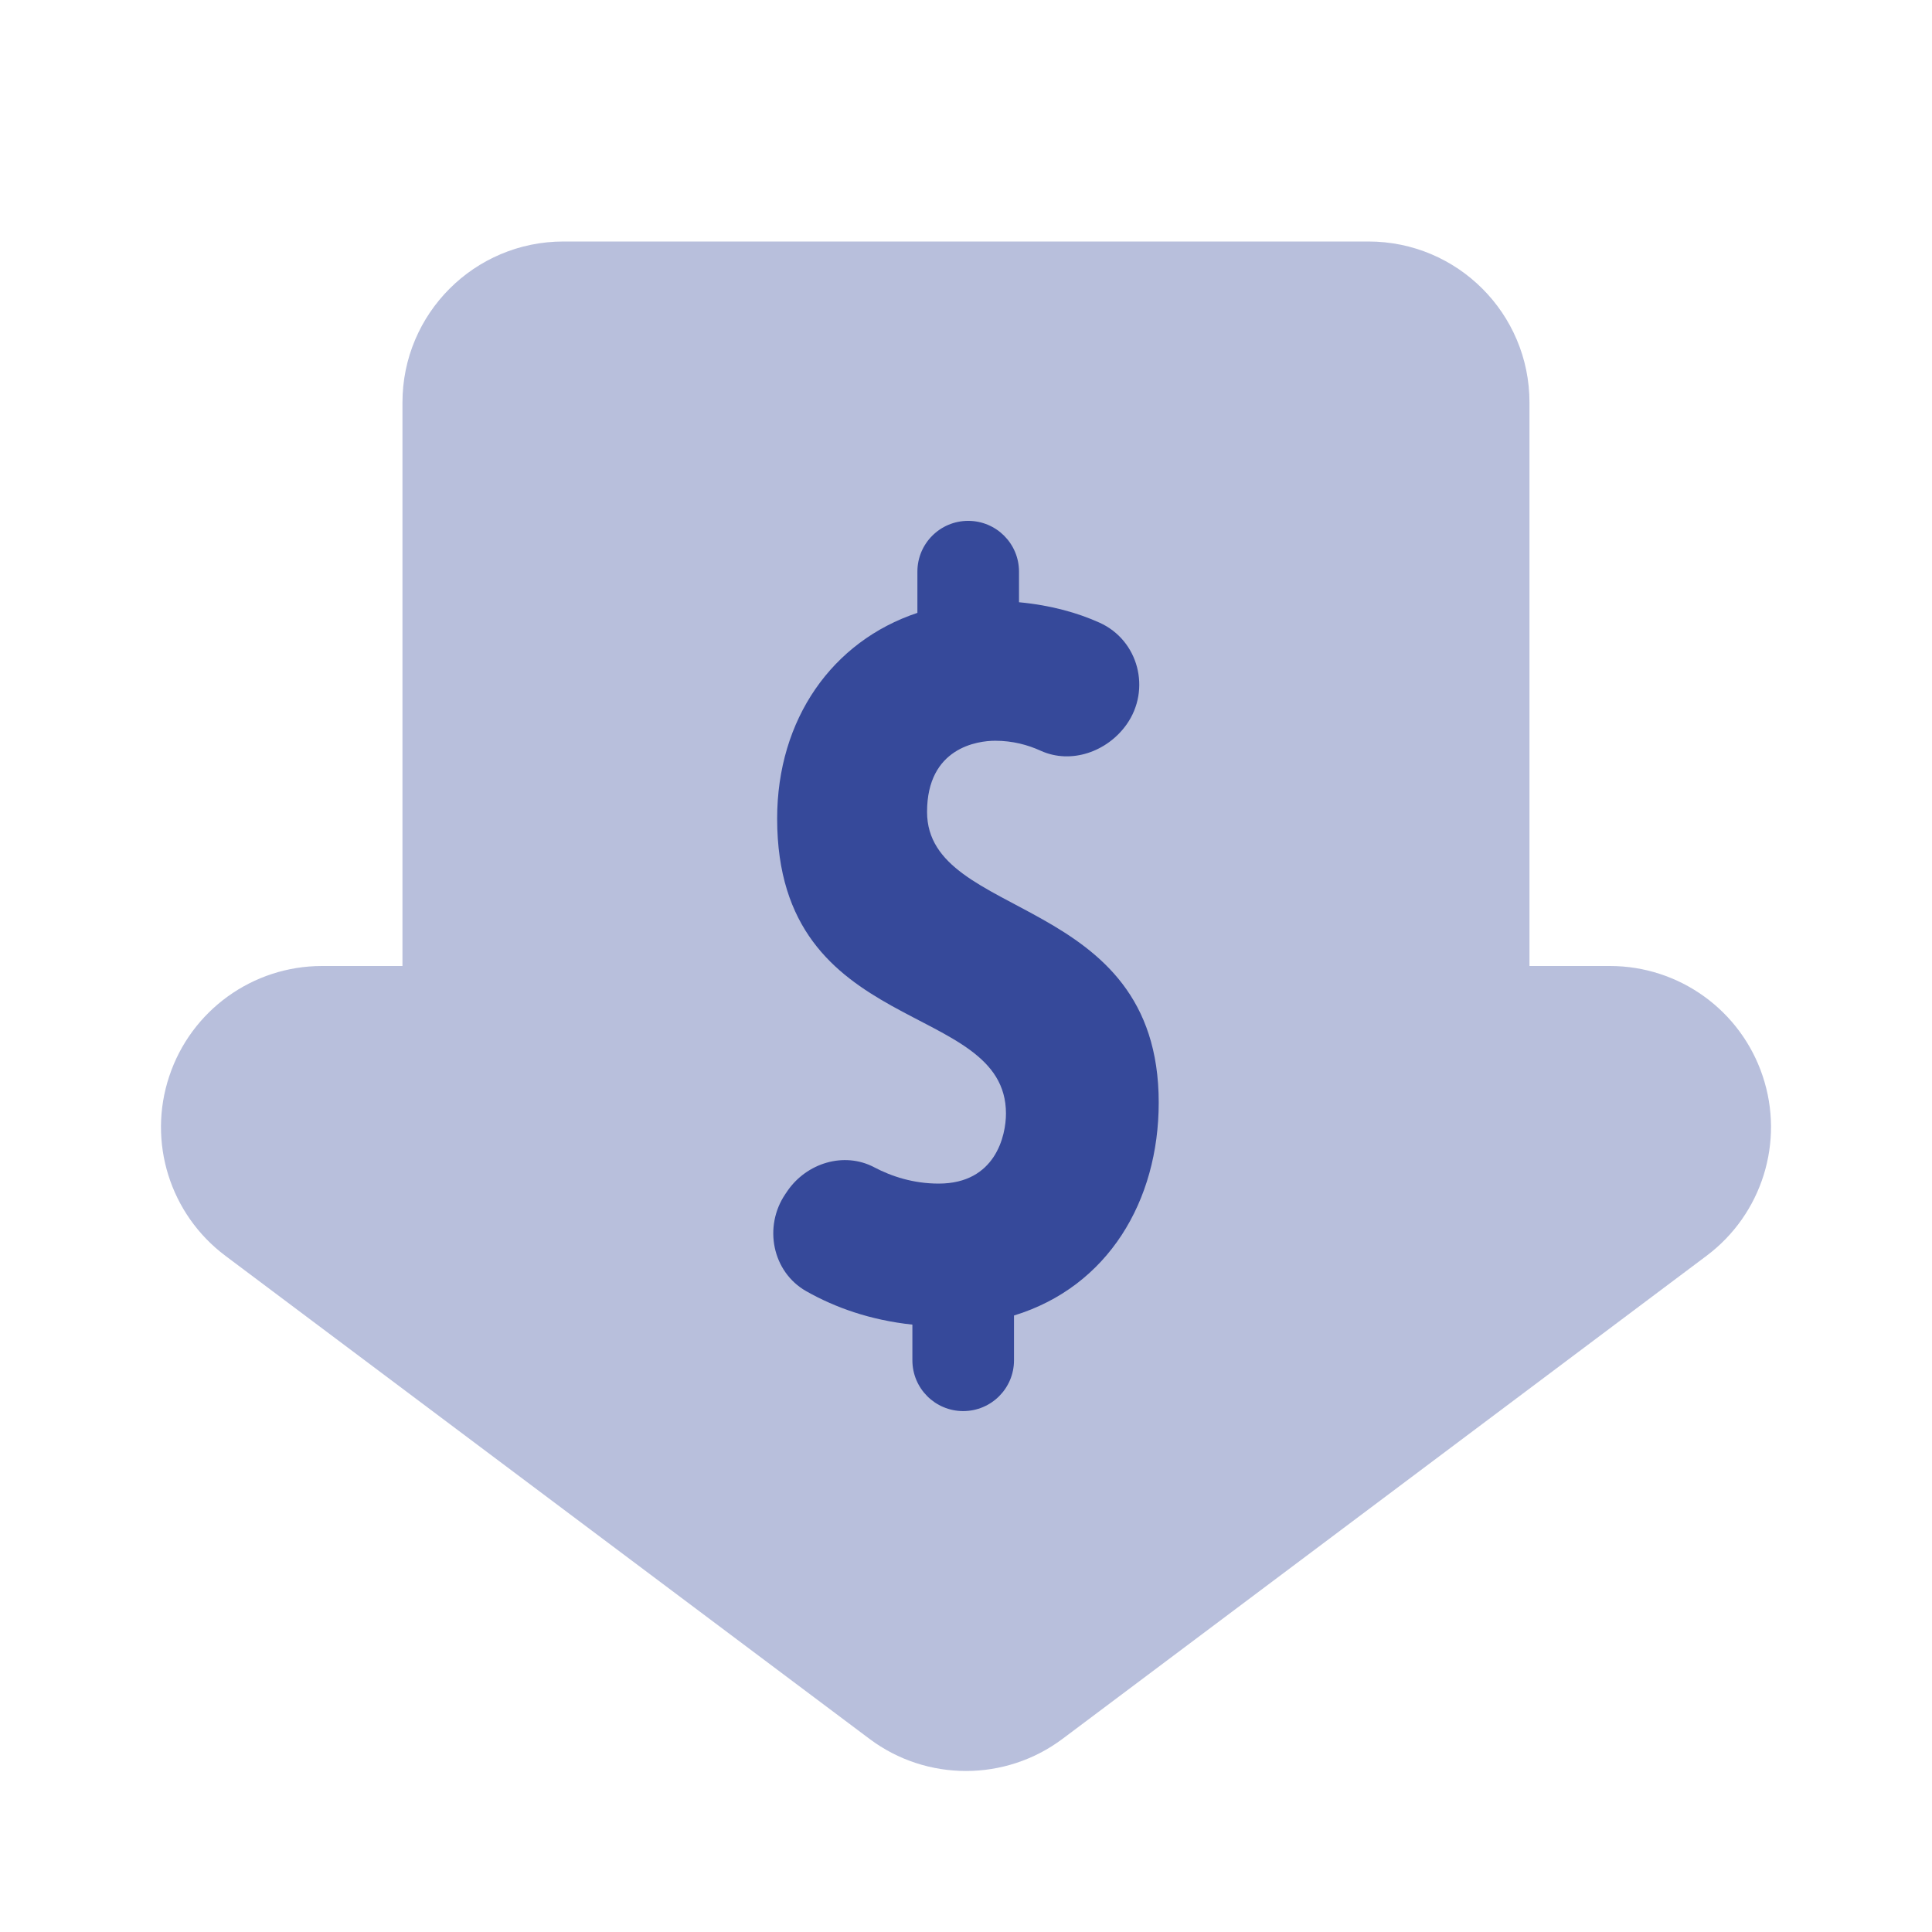
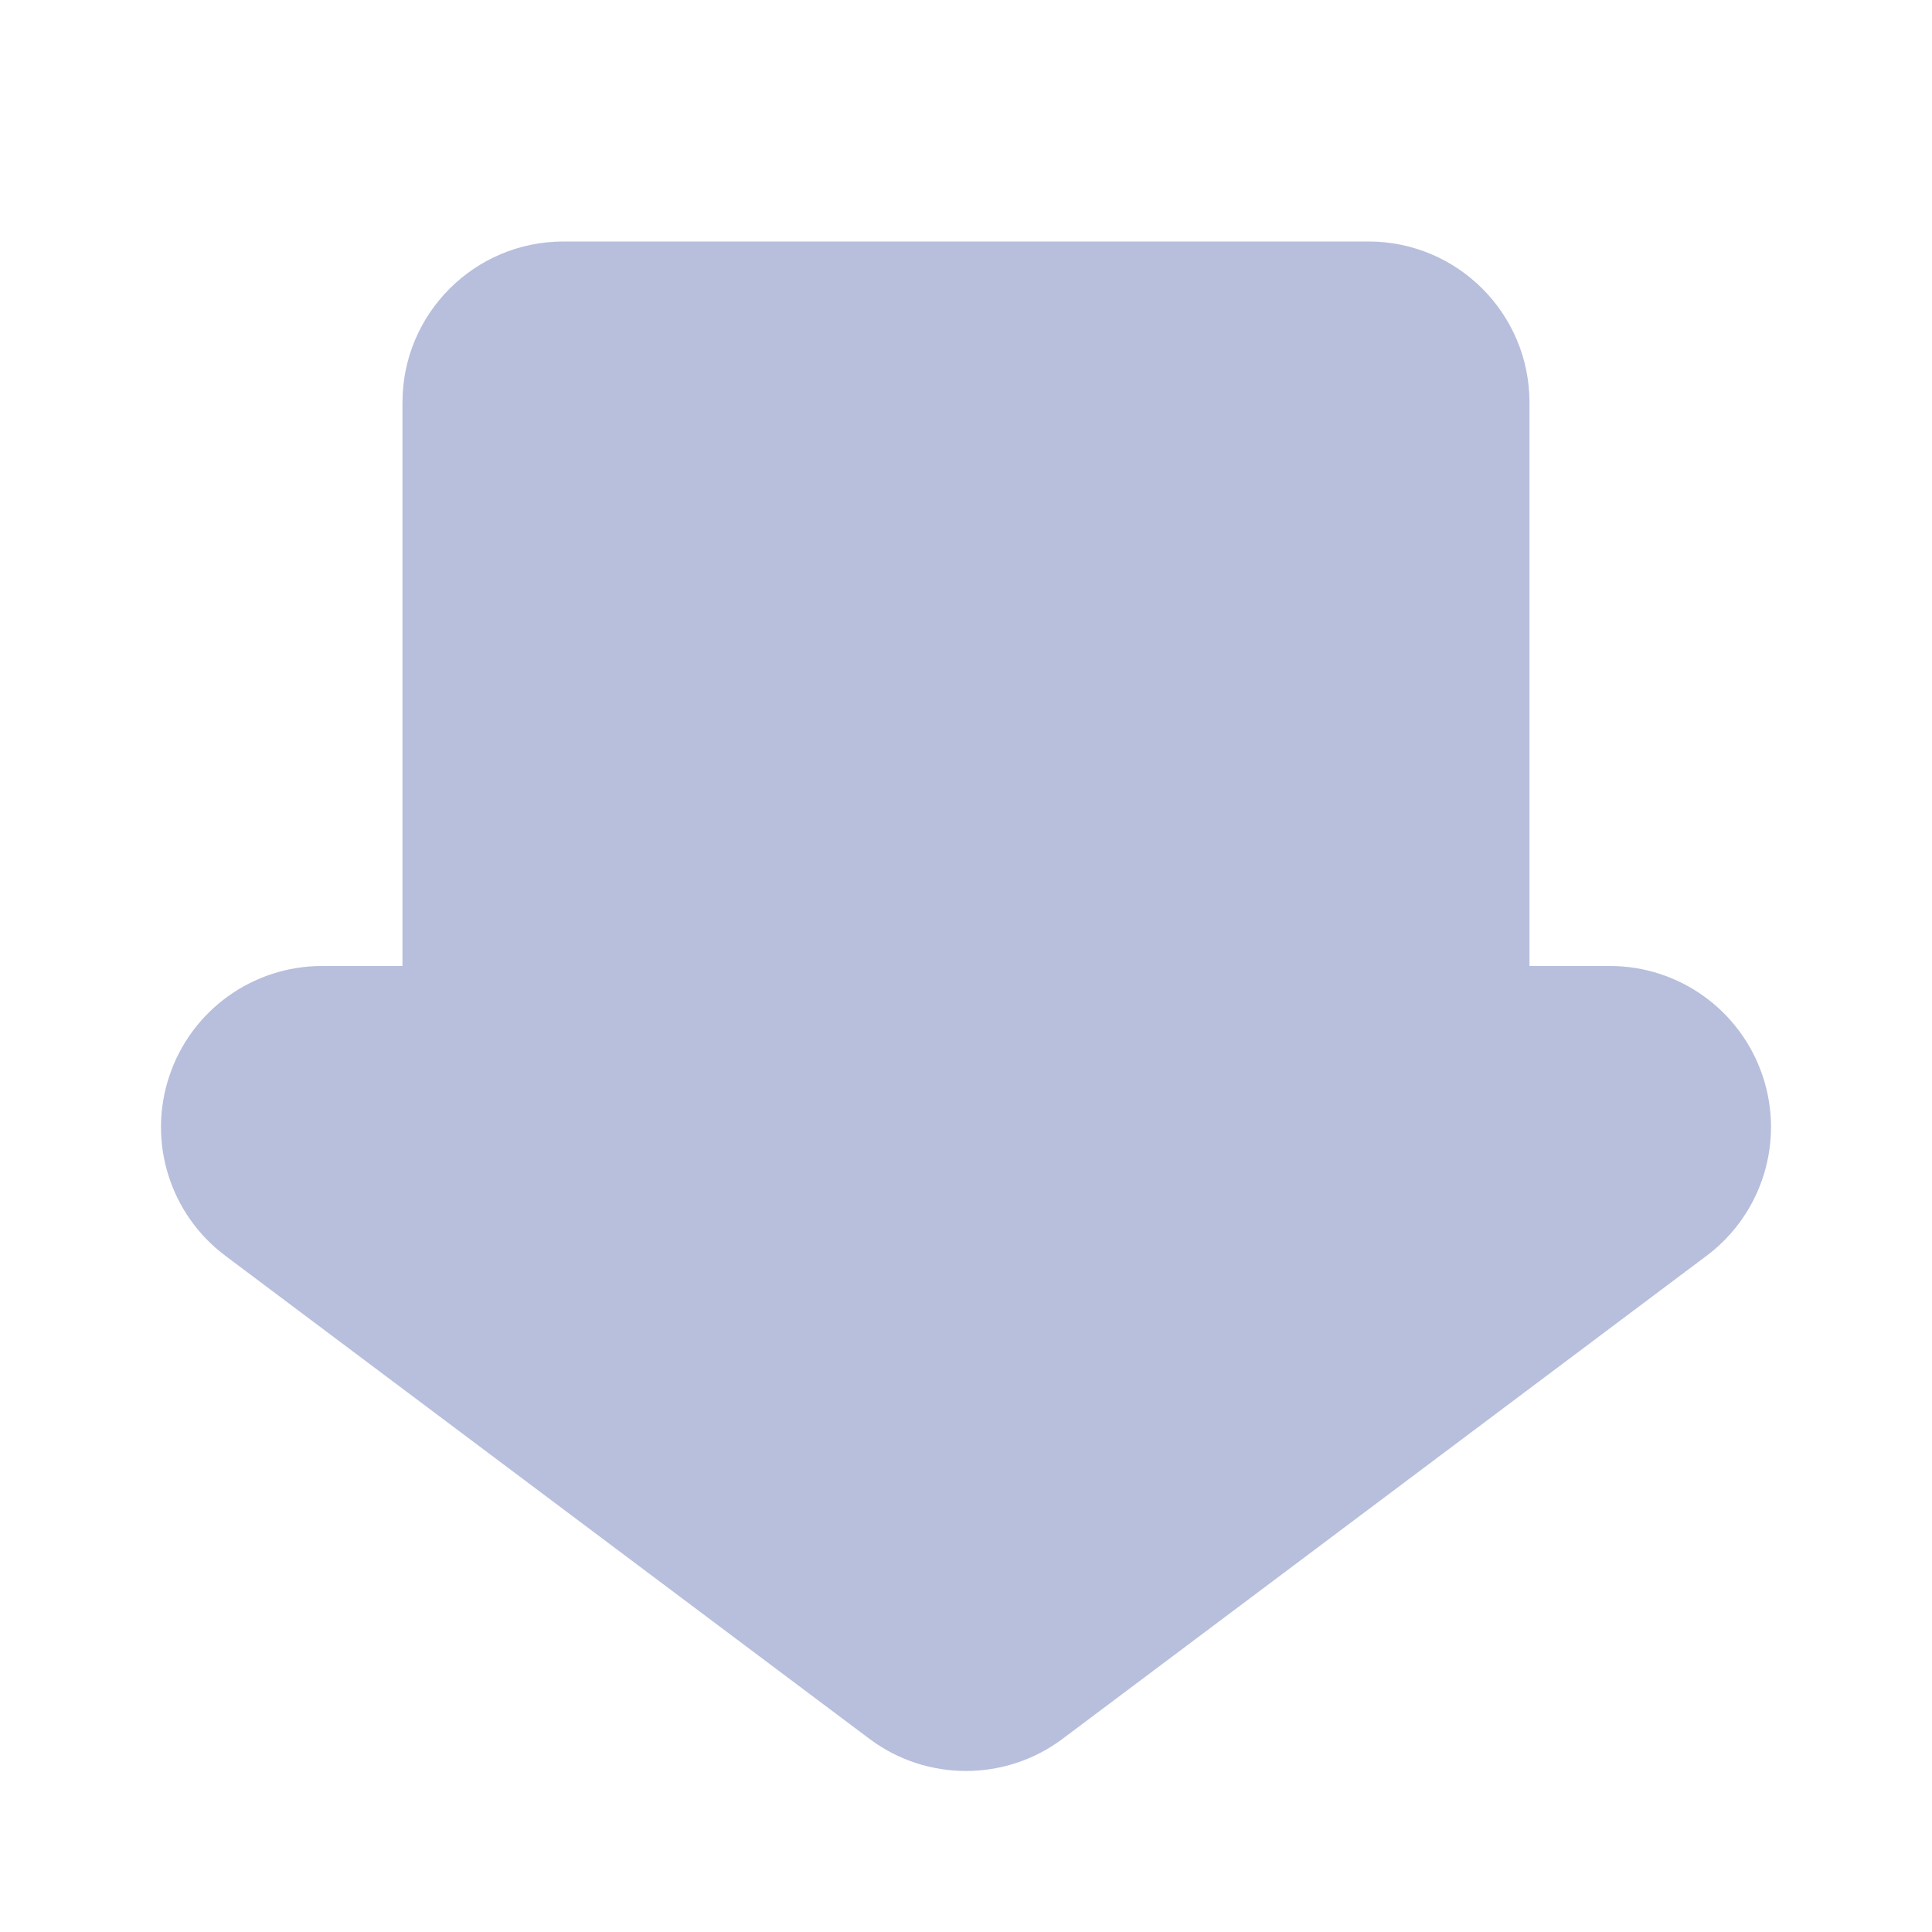
<svg xmlns="http://www.w3.org/2000/svg" width="32" height="32" viewBox="0 0 32 32" fill="none">
  <path opacity="0.35" d="M29.196 17.824C28.833 16.735 27.814 16 26.666 16H25.333V6.667C25.333 5.193 24.14 4 22.666 4H9.333C7.86 4 6.666 5.193 6.666 6.667V16H5.333C4.185 16 3.166 16.735 2.804 17.824C2.44 18.912 2.814 20.111 3.733 20.8L14.4 28.8C14.874 29.156 15.437 29.333 16 29.333C16.562 29.333 17.125 29.156 17.6 28.8L28.266 20.8C29.185 20.111 29.56 18.912 29.196 17.824Z" fill="#36499A" />
-   <path d="M19.192 18.261C19.192 14.785 15.355 15.26 15.355 13.448C15.355 12.381 16.194 12.269 16.484 12.269C16.771 12.269 17.023 12.337 17.238 12.435C17.741 12.663 18.34 12.451 18.66 11.999C19.07 11.419 18.858 10.604 18.211 10.313C17.856 10.153 17.413 10.025 16.878 9.975V9.468C16.878 9.004 16.502 8.627 16.036 8.627C15.571 8.627 15.195 9.003 15.195 9.468V10.151C13.787 10.62 12.872 11.909 12.872 13.559C12.872 17.207 16.662 16.548 16.662 18.444C16.662 18.809 16.489 19.604 15.548 19.604C15.13 19.604 14.77 19.487 14.476 19.332C13.977 19.071 13.359 19.264 13.041 19.728L13.008 19.777C12.642 20.315 12.79 21.067 13.355 21.387C13.831 21.656 14.411 21.865 15.112 21.94V22.531C15.112 22.995 15.488 23.372 15.954 23.372C16.418 23.372 16.795 22.996 16.795 22.531V21.789C18.352 21.312 19.192 19.892 19.192 18.261Z" fill="#36499A" />
</svg>